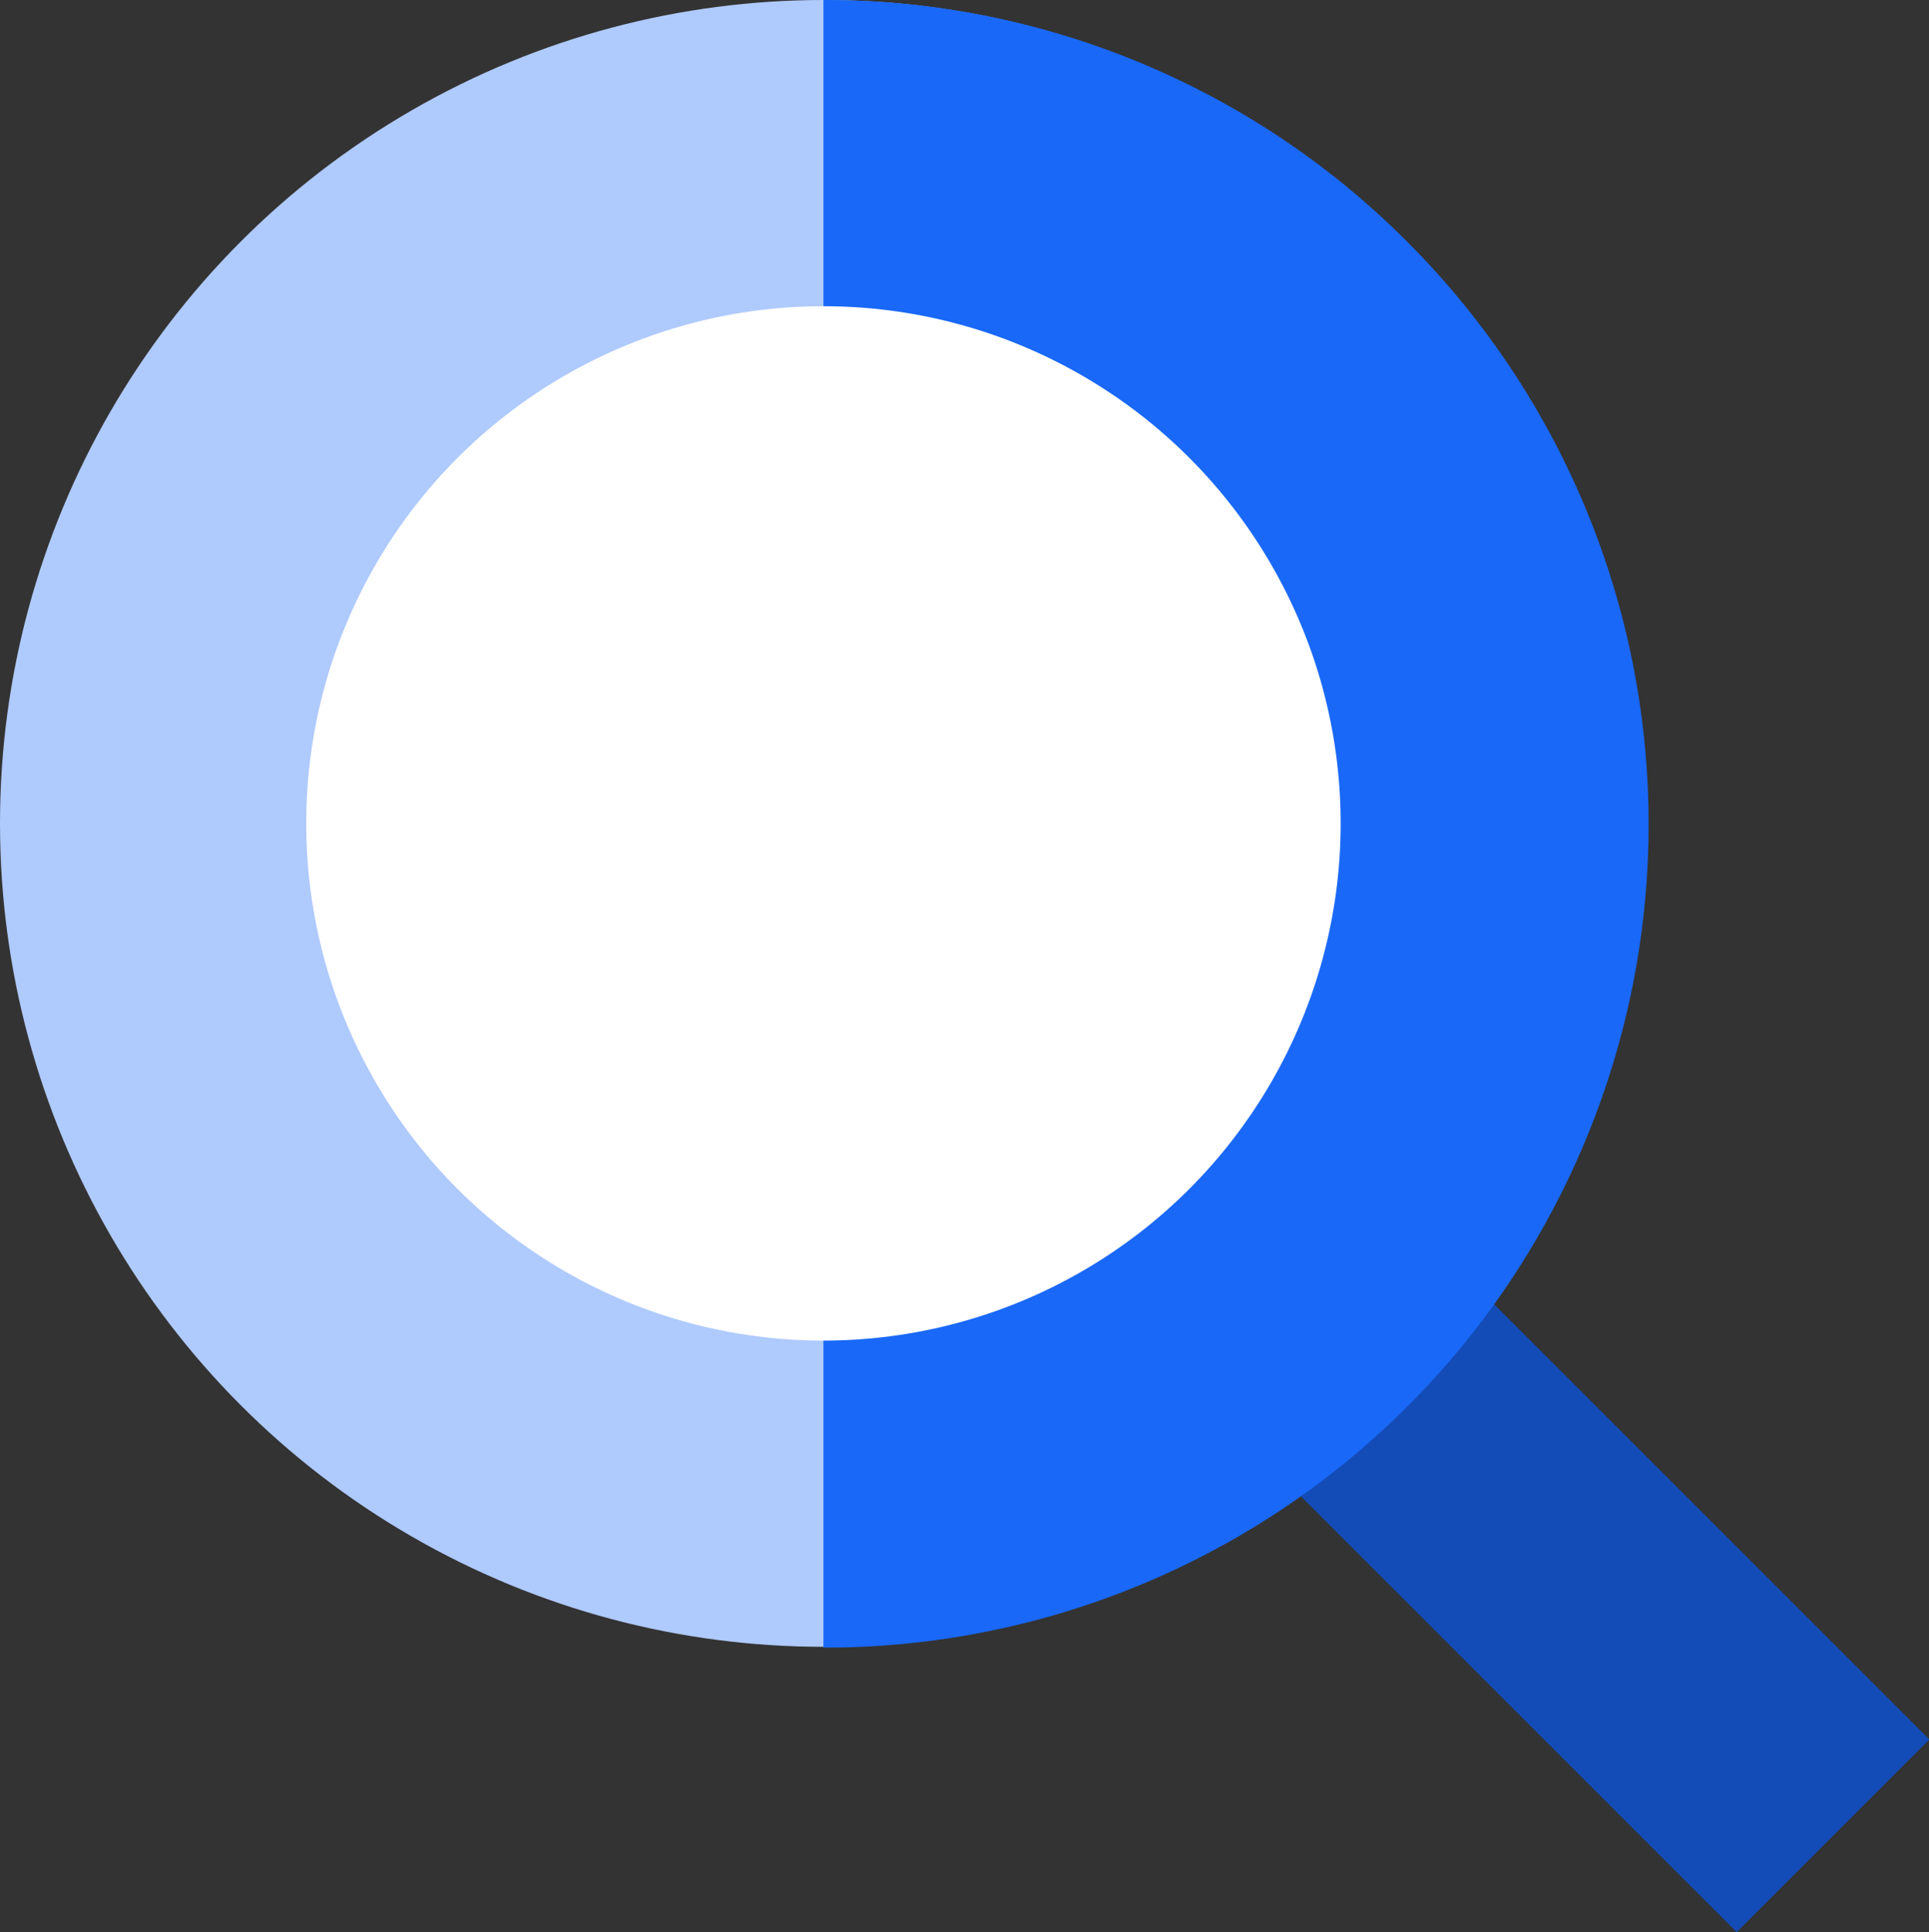
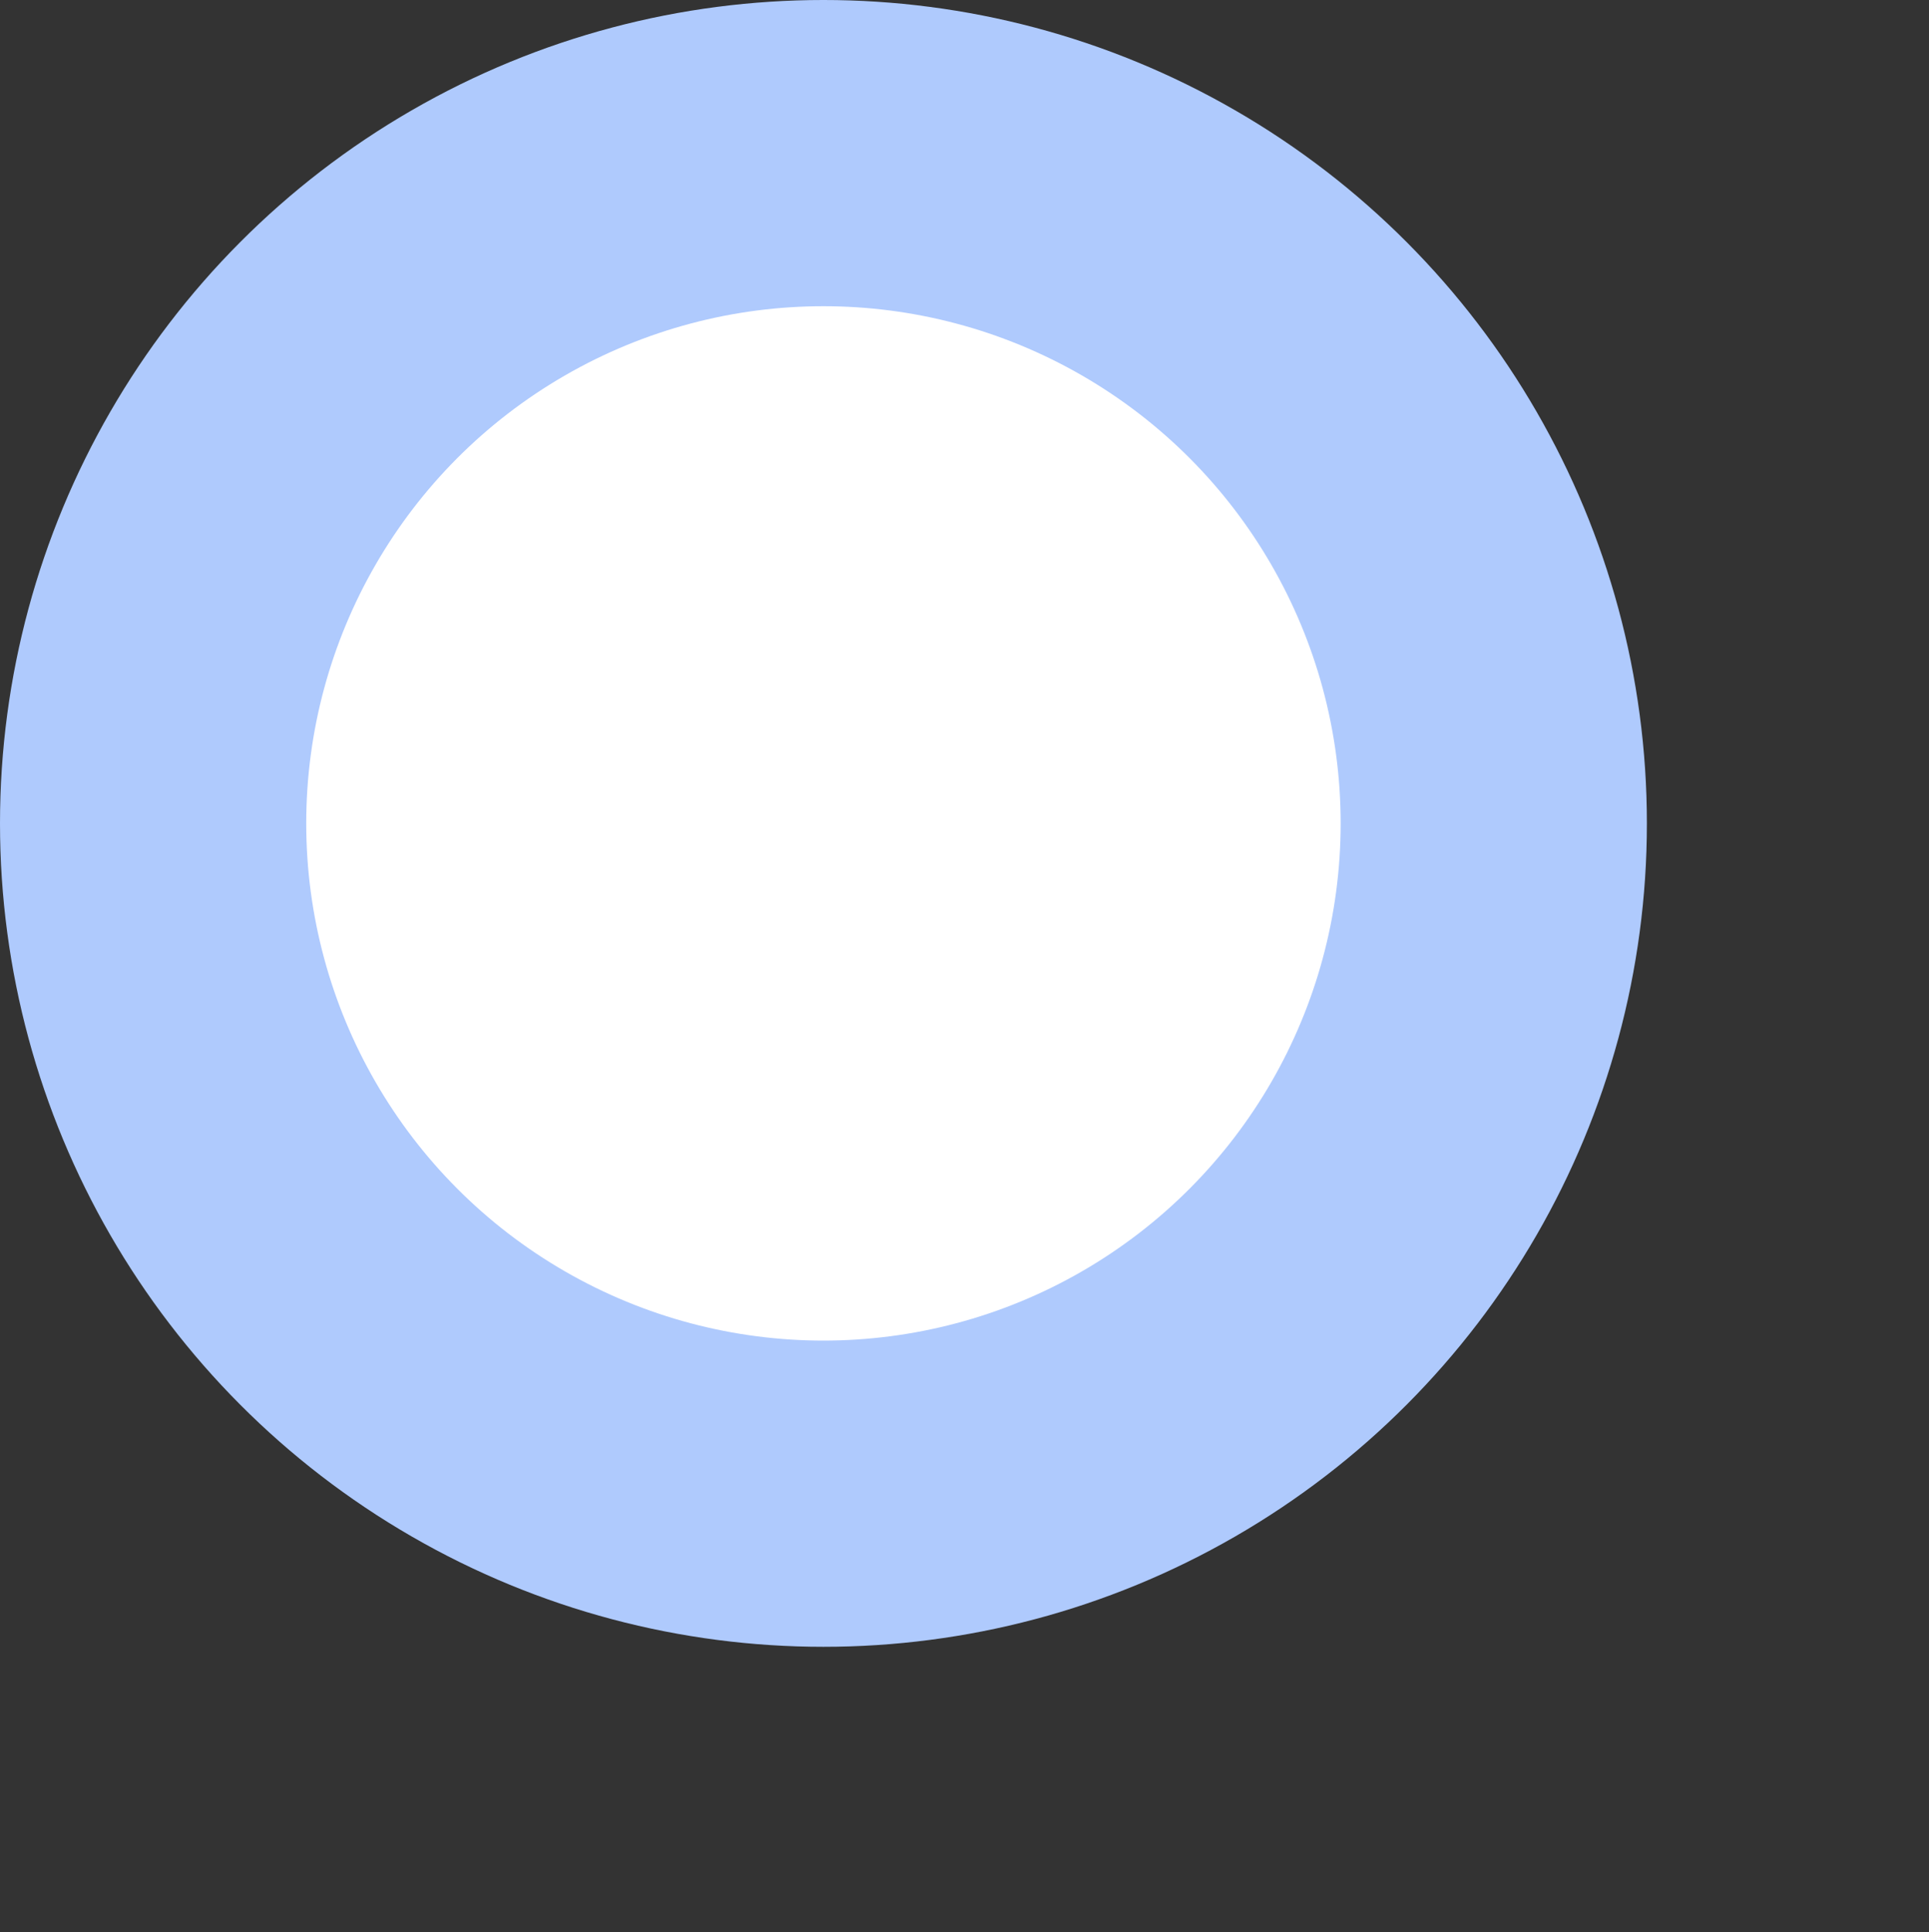
<svg xmlns="http://www.w3.org/2000/svg" viewBox="0 0 48 48.08">
  <rect x="0" y="0" width="48" height="48.08" fill="#333333" stroke="none" />
  <defs>
    <style>.cls-1{fill:#134cb7;}.cls-2{fill:#afcafd;}.cls-3{fill:#1968f8;}.cls-4{fill:#fff;}</style>
  </defs>
  <g id="Layer_2" data-name="Layer 2">
    <g id="Layer_1-2" data-name="Layer 1">
-       <rect class="cls-1" x="36.44" y="31.74" width="6.78" height="16.34" transform="translate(-16.55 39.85) rotate(-45)" />
      <circle class="cls-2" cx="20.49" cy="20.49" r="20.49" />
-       <path class="cls-3" d="M35,6A20.42,20.42,0,0,0,20.49,0V41A20.49,20.49,0,0,0,35,6Z" />
      <circle class="cls-4" cx="20.49" cy="20.49" r="12.87" />
    </g>
  </g>
</svg>